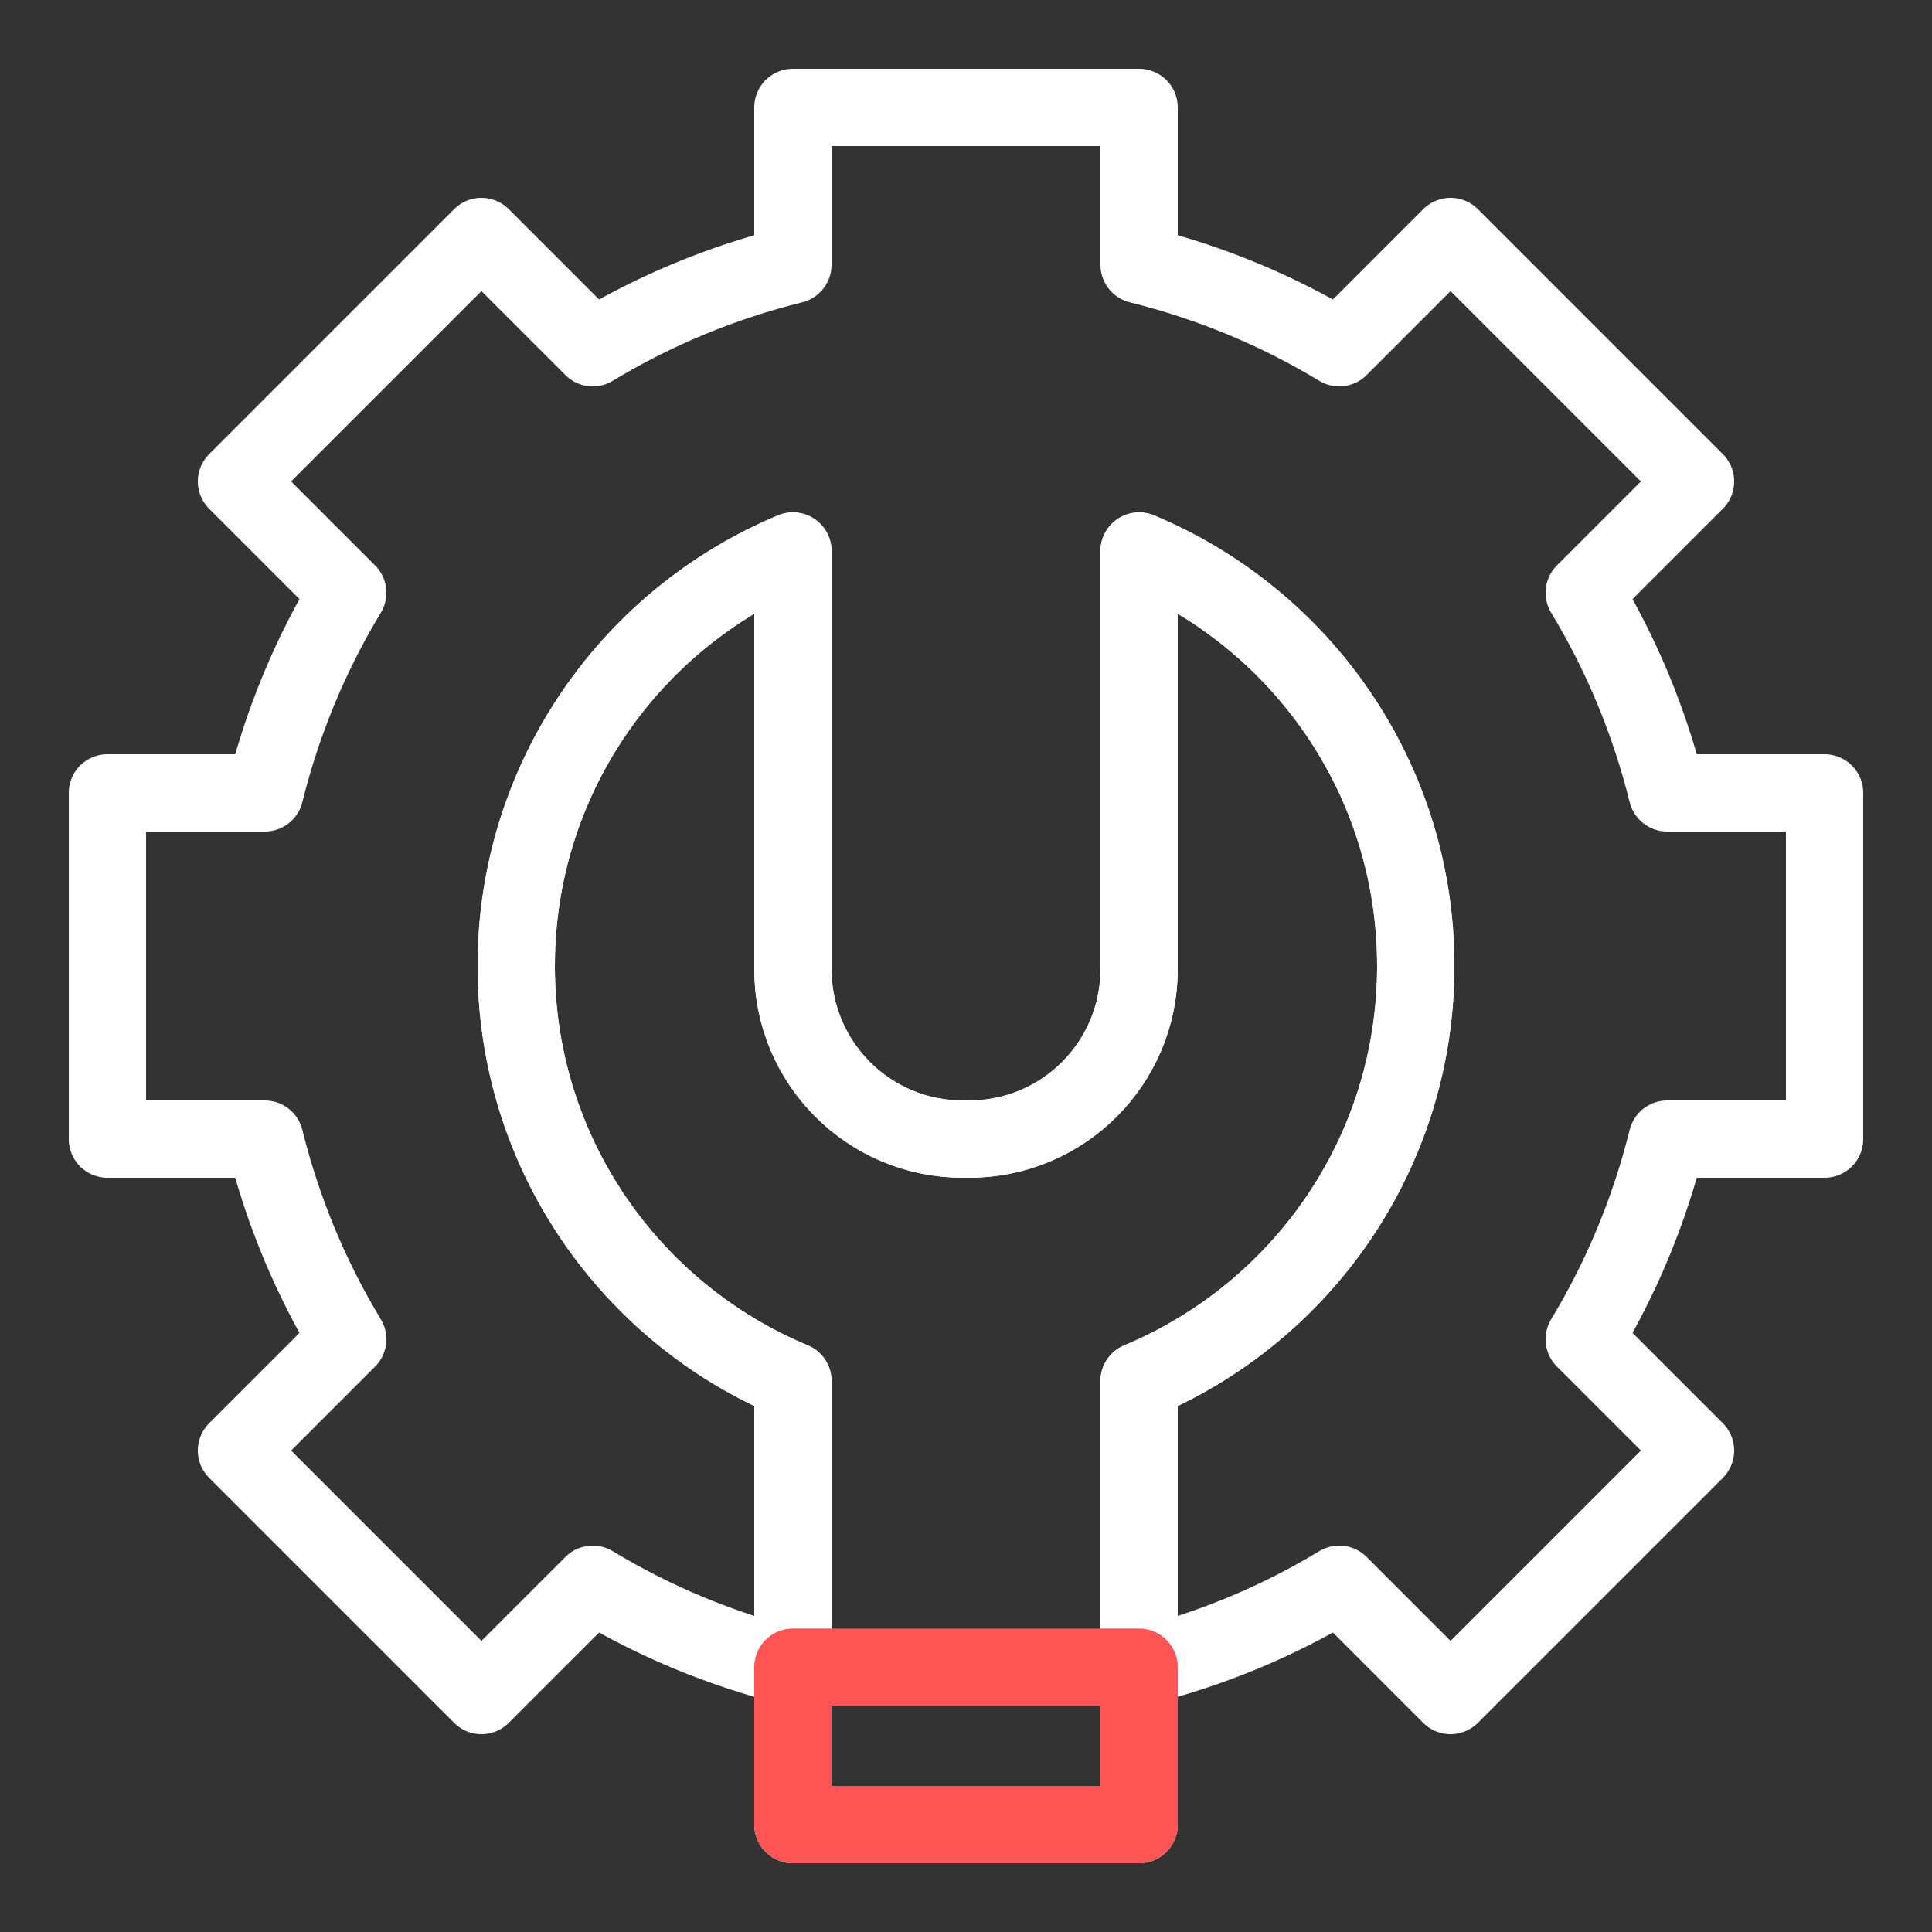
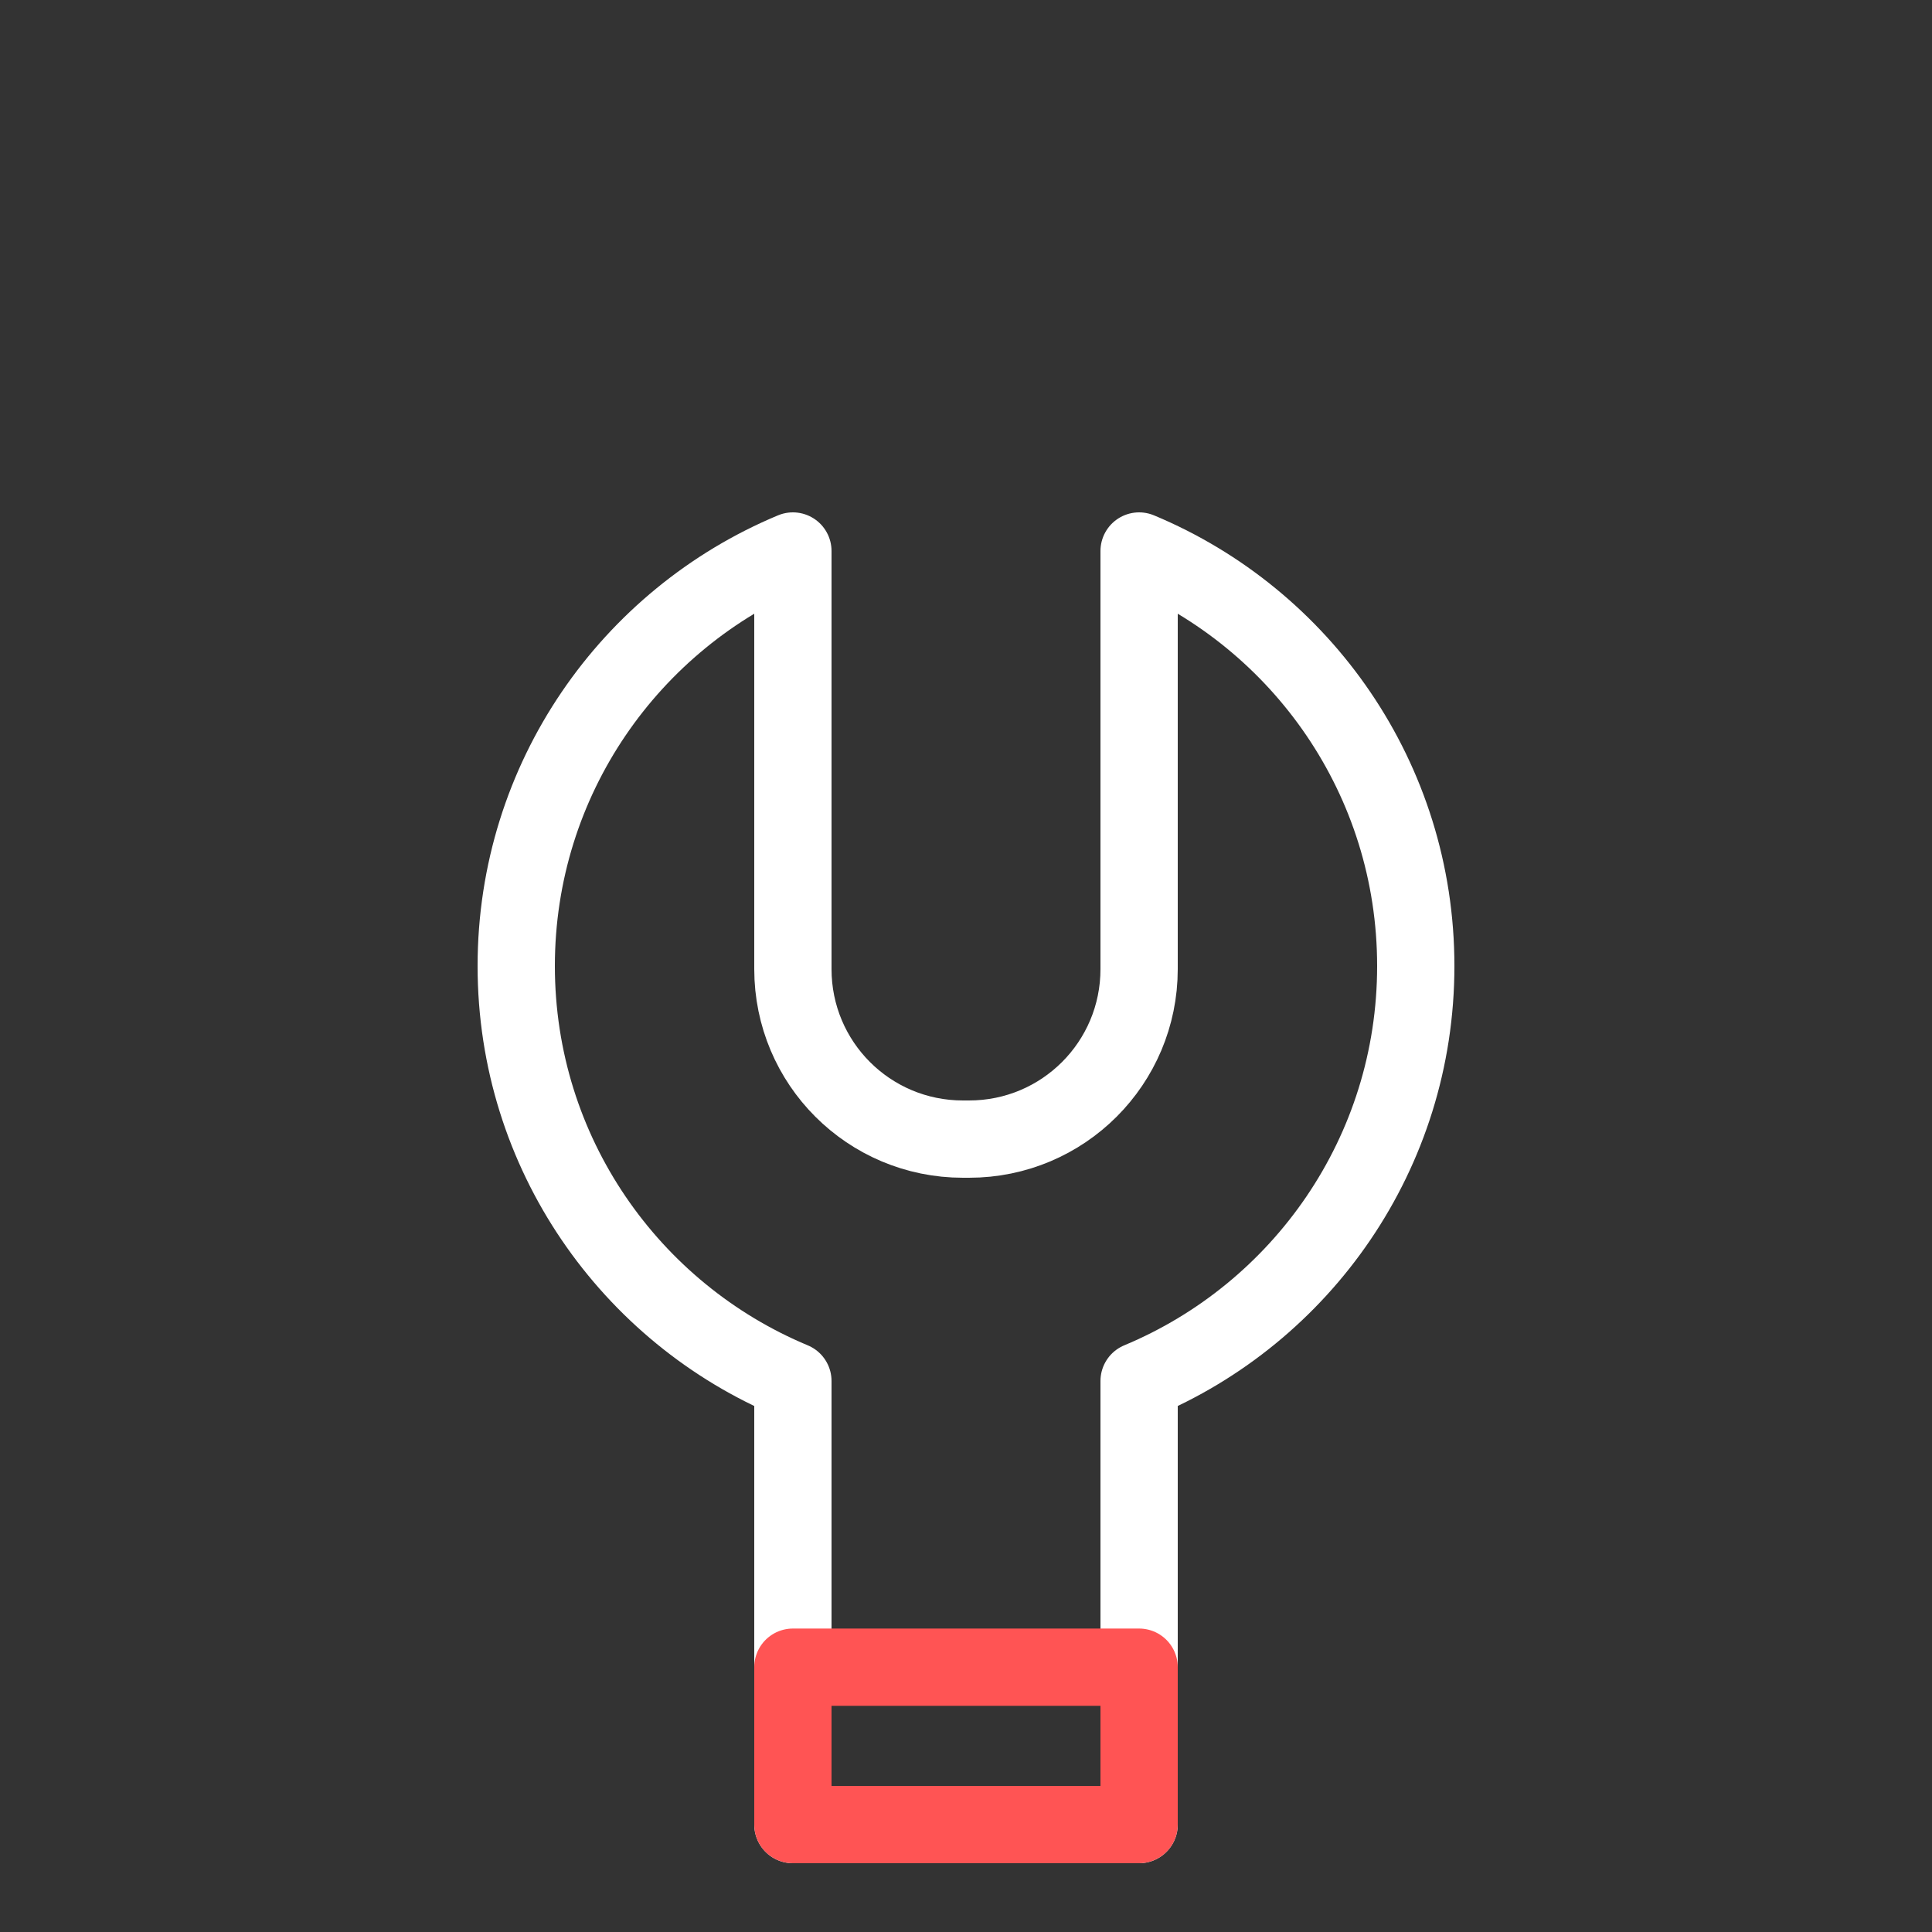
<svg xmlns="http://www.w3.org/2000/svg" id="Layer_1" data-name="Layer 1" width="75" height="75" viewBox="0 0 75 75">
  <rect x="0" y="0" width="75" height="75" fill="#333333" stroke="none" />
  <defs>
    <style>
      .cls-1 {
        stroke: #fff;
      }

      .cls-1, .cls-2 {
        fill: none;
        stroke-linecap: round;
        stroke-linejoin: round;
        stroke-width: 3px;
      }

      .cls-2 {
        stroke: #ff5454;
      }
    </style>
  </defs>
-   <path class="cls-1" d="M64.72,44.22c-.69,2.78-1.78,5.39-3.22,7.77l4.32,4.32-9.51,9.51-4.32-4.32c-2.38,1.44-4.99,2.53-7.77,3.22v-11.11c6.31-2.63,10.74-8.85,10.74-16.11s-4.43-13.48-10.74-16.11v16.23c0,3.65-2.95,6.6-6.6,6.6h-.24c-3.65,0-6.6-2.95-6.6-6.6v-16.23c-6.31,2.63-10.74,8.85-10.74,16.11s4.43,13.48,10.74,16.11v11.11c-2.78-.69-5.39-1.78-7.77-3.22l-4.32,4.32-9.51-9.51,4.32-4.32c-1.44-2.38-2.53-4.99-3.22-7.77h-6.11v-13.44h6.11c.69-2.78,1.78-5.39,3.22-7.77l-4.32-4.32,9.51-9.51,4.32,4.32c2.38-1.44,4.99-2.53,7.77-3.22v-6.11h13.44v6.11c2.78.69,5.39,1.78,7.77,3.22l4.32-4.32,9.51,9.51-4.32,4.32c1.44,2.38,2.53,4.99,3.22,7.77h6.11v13.44h-6.11Z" />
  <path class="cls-1" d="M54.96,37.5c0,7.26-4.43,13.48-10.74,16.11v17.22h-13.44v-17.22c-6.31-2.63-10.74-8.85-10.74-16.11s4.43-13.48,10.74-16.11v16.23c0,3.65,2.95,6.6,6.6,6.6h.24c3.65,0,6.6-2.95,6.6-6.6v-16.23c6.31,2.63,10.74,8.85,10.74,16.11Z" />
  <rect class="cls-2" x="30.78" y="64.72" width="13.44" height="6.11" />
</svg>